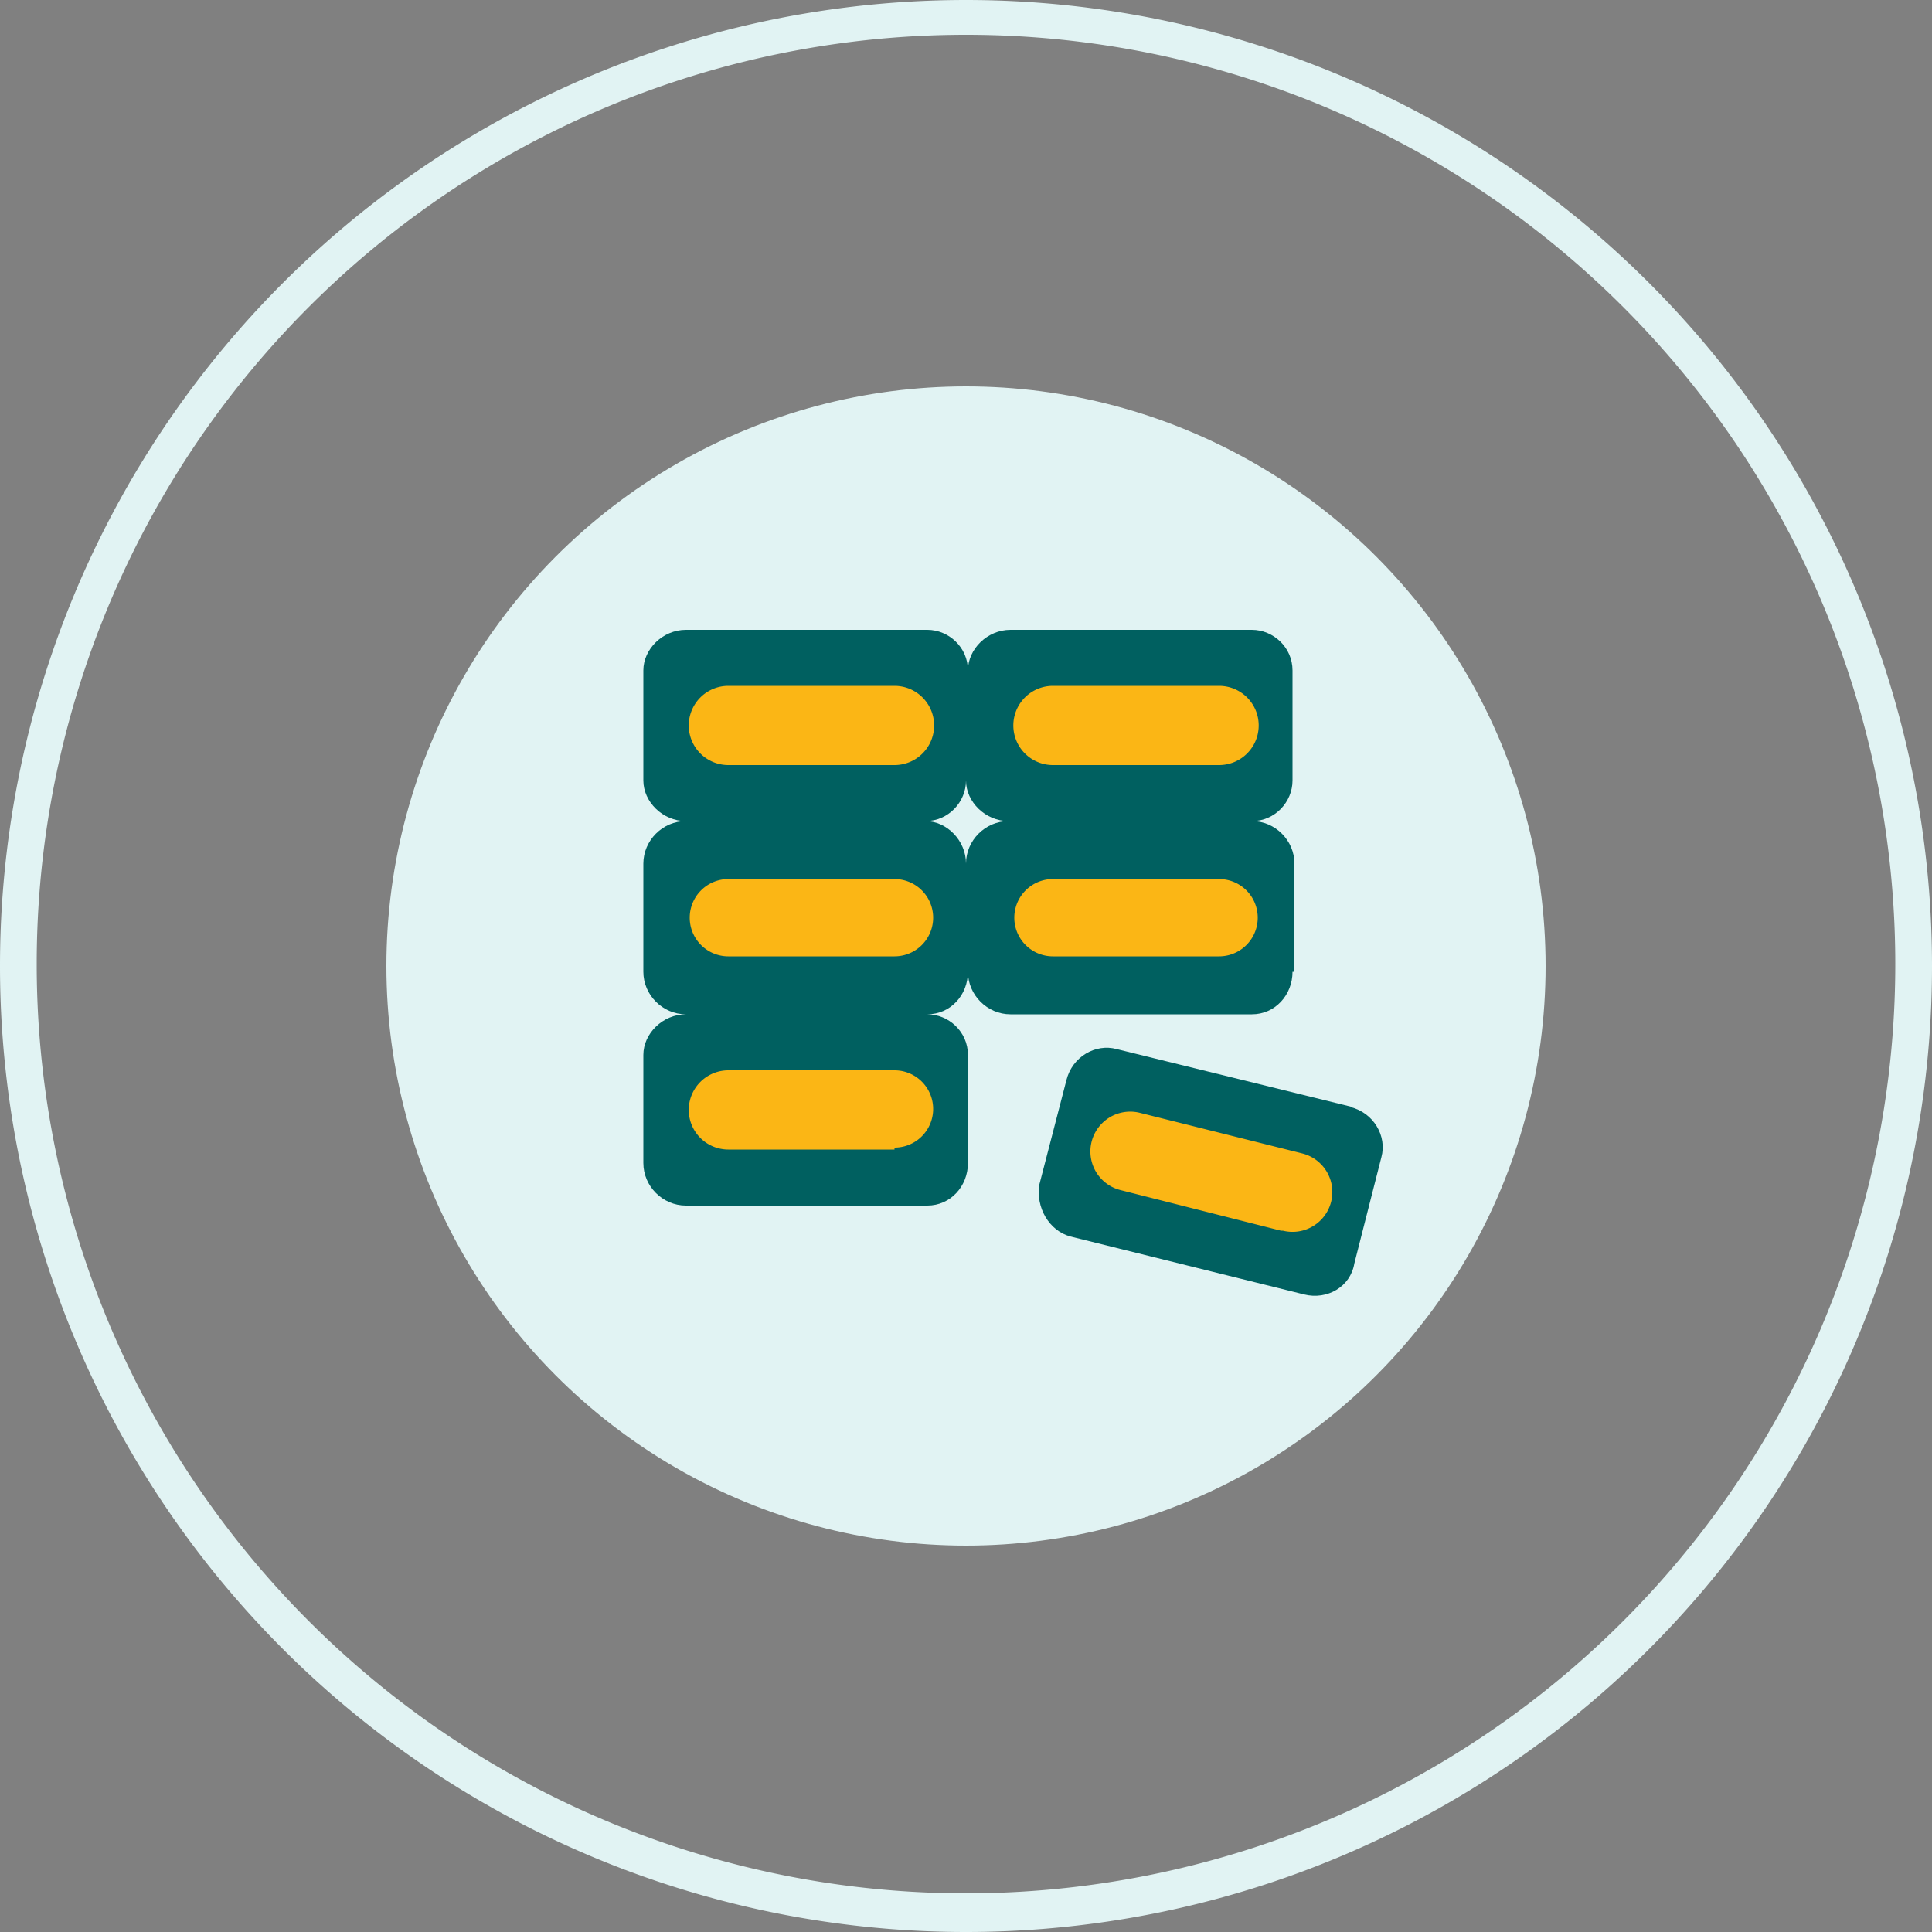
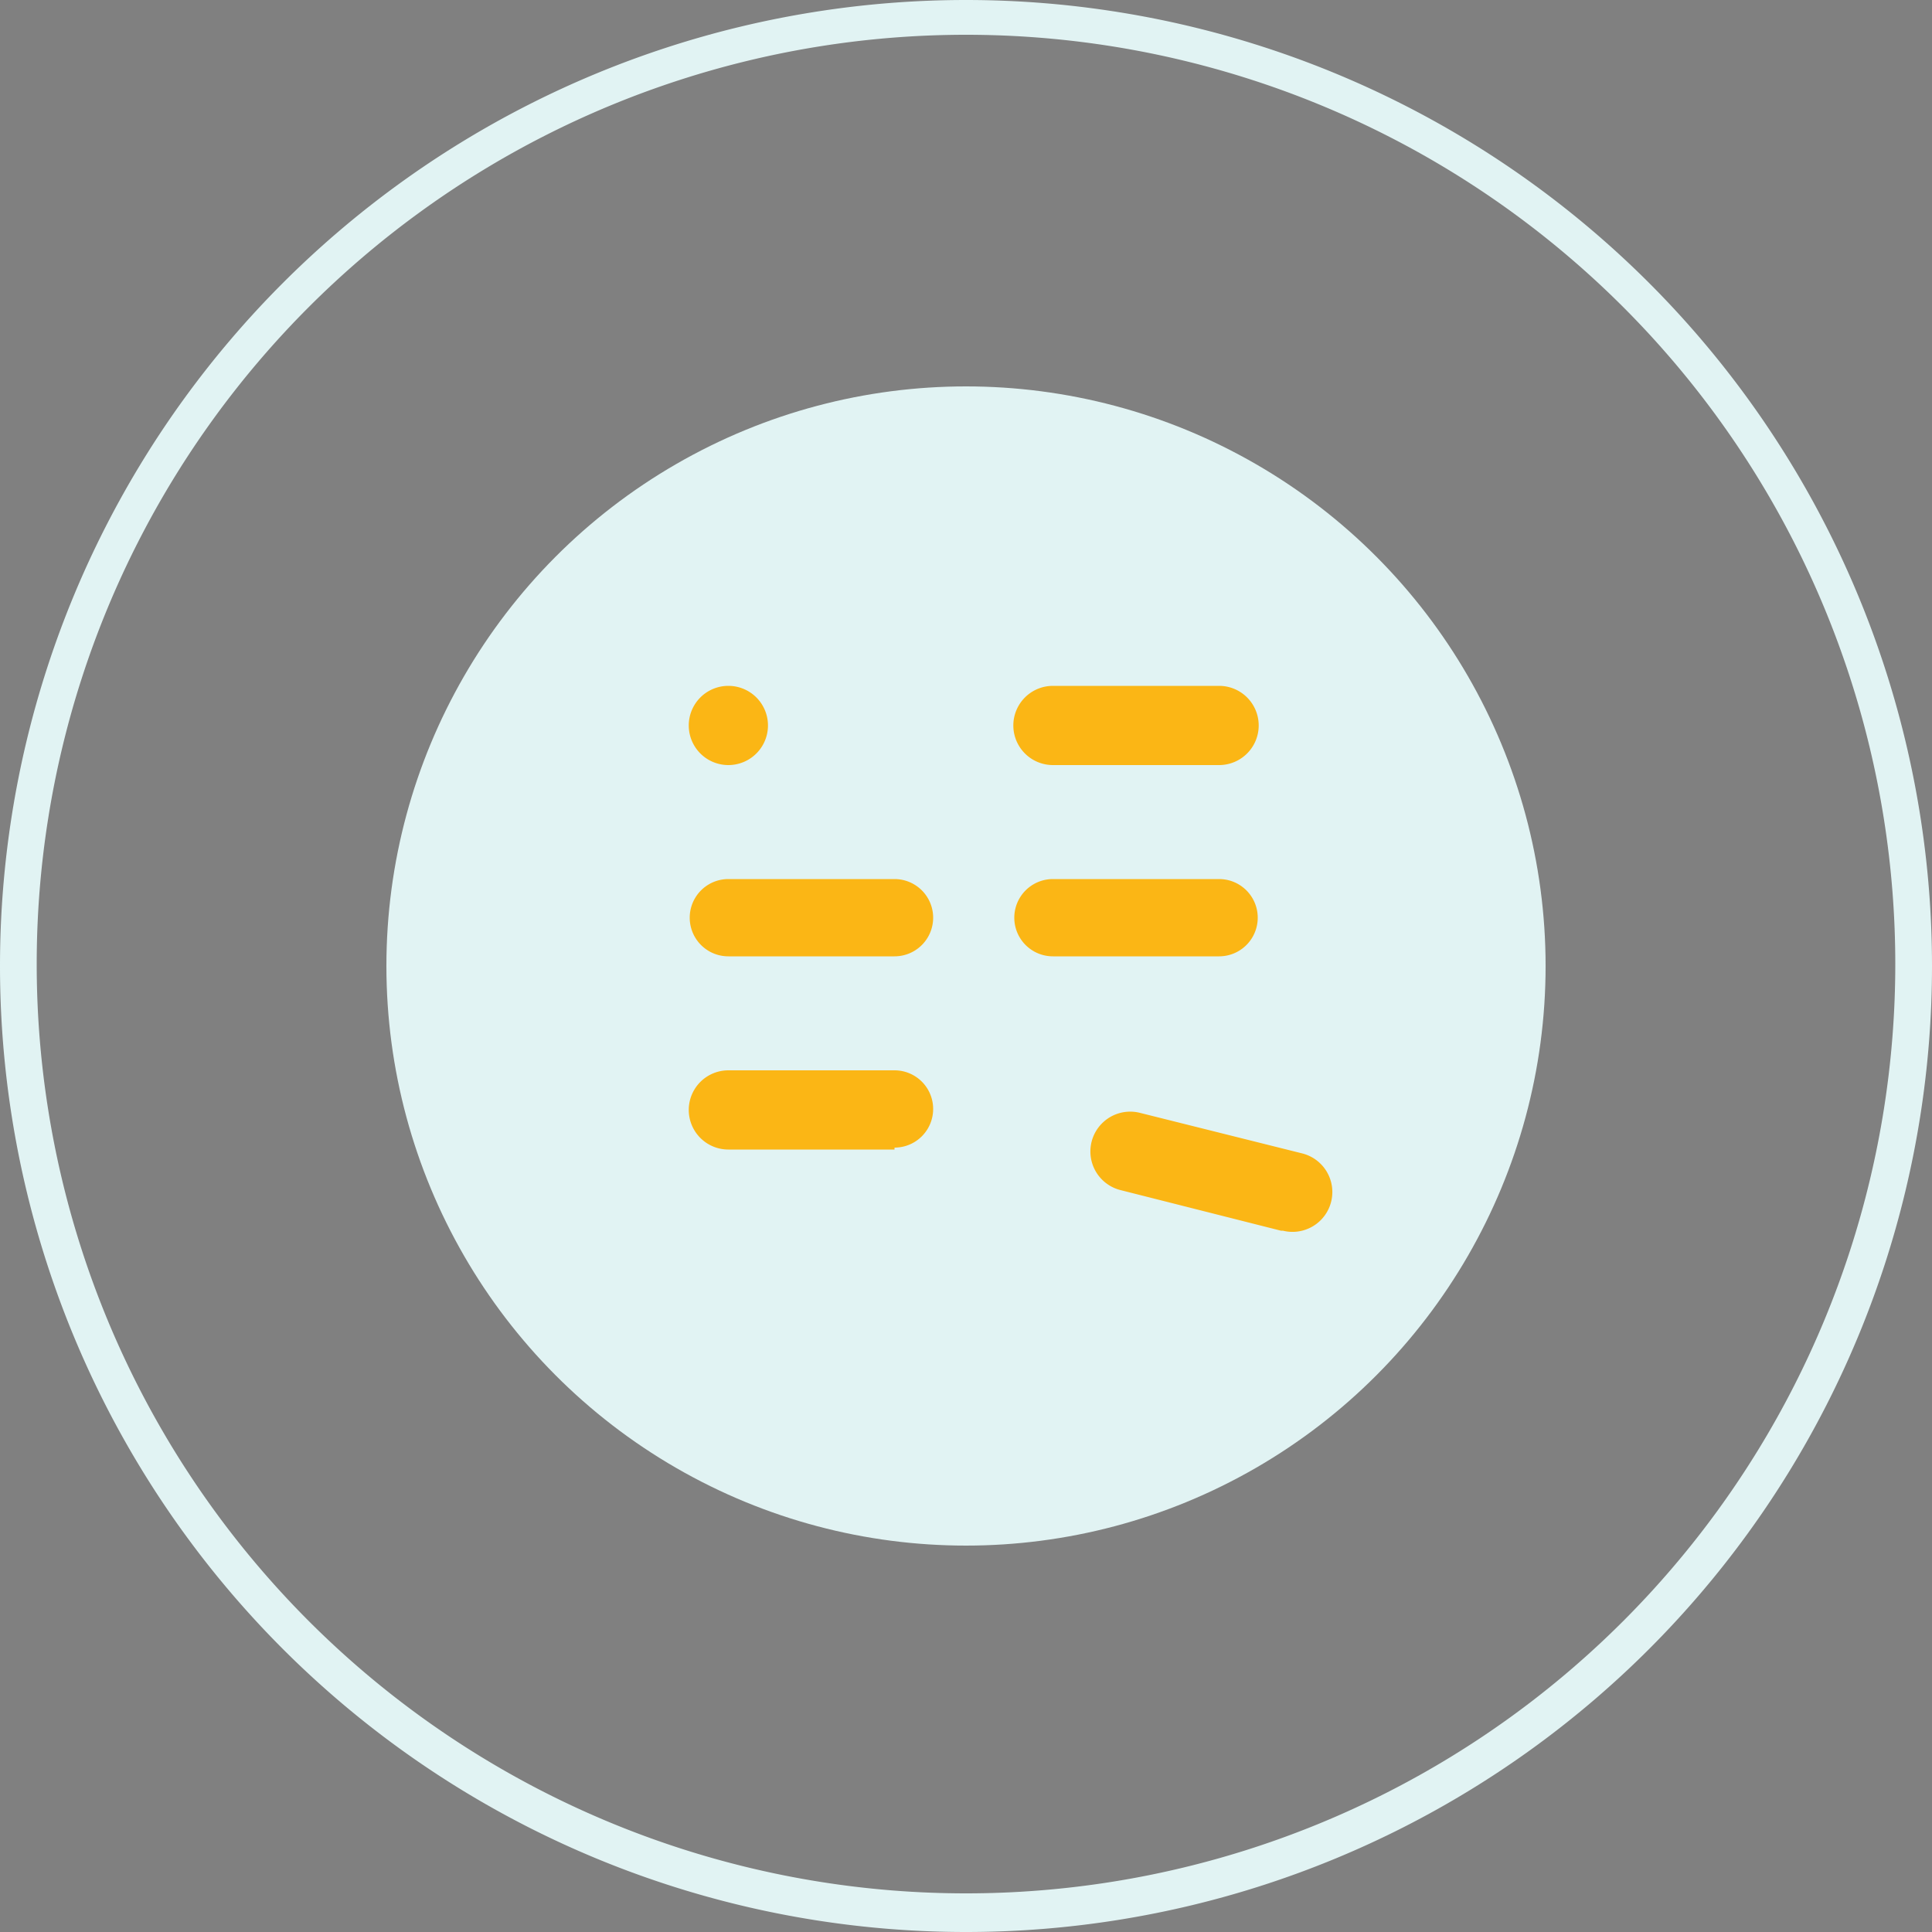
<svg xmlns="http://www.w3.org/2000/svg" version="1.1" id="Layer_1" x="0" y="0" viewBox="0 0 100 100" xml:space="preserve">
  <rect x="0" y="0" width="100" height="100" fill="#808080" stroke="none" />
  <style>.st1{fill:#e1f3f3}.st2{fill:#006060}.st3{fill:#fbb615}</style>
  <g id="Group_2245">
    <g id="Path_219">
-       <path id="Path_569" d="M50 0a50 50 0 110 100A50 50 0 0150 0z" fill="none" />
      <path id="Path_570" class="st1" d="M50 98a48 48 0 100-96.2A48 48 0 0050 98m0 2A50 50 0 1150 0a50 50 0 010 100z" />
    </g>
    <g id="Group_2247">
      <g id="Group_1424">
        <g id="Group_225">
          <circle id="Ellipse_48" class="st1" cx="50" cy="50" r="30" />
        </g>
      </g>
    </g>
  </g>
-   <circle class="st1" cx="50.1" cy="44" r="2" />
-   <path class="st2" d="M67 50.3v-5.6c0-1.2-1-2.2-2.2-2.2 1.2 0 2.1-1 2.1-2.1v-5.7c0-1.2-1-2.1-2.1-2.1H52.3c-1.2 0-2.2 1-2.2 2.1 0-1.2-1-2.1-2.1-2.1H35.5c-1.2 0-2.2 1-2.2 2.1v5.7c0 1.1 1 2.1 2.2 2.1-1.2 0-2.2 1-2.2 2.2v5.6c0 1.2 1 2.2 2.2 2.2-1.2 0-2.2 1-2.2 2.1v5.6c0 1.2 1 2.2 2.2 2.2H48c1.2 0 2.1-1 2.1-2.2v-5.6c0-1.2-1-2.1-2.1-2.1 1.2 0 2.1-1 2.1-2.2 0 1.2 1 2.2 2.2 2.2h12.5c1.2 0 2.1-1 2.1-2.2zM50 44.7c0-1.2-1-2.2-2.1-2.2 1.2 0 2.1-1 2.1-2.1 0 1.1 1 2.1 2.2 2.1-1.2 0-2.2 1-2.2 2.2z" />
-   <path class="st2" d="M70 57.3l-12.2-3c-1.1-.3-2.3.4-2.6 1.6l-1.4 5.4c-.2 1.2.5 2.4 1.6 2.7l12.1 3c1.2.3 2.4-.4 2.6-1.6l1.4-5.5c.3-1.1-.4-2.3-1.6-2.6z" />
  <g>
-     <path class="st3" d="M46.3 49.5h-8.6a2 2 0 010-4h8.6a2 2 0 010 4zM46.3 39.6h-8.6a2 2 0 010-4.1h8.6a2 2 0 010 4.1zM46.3 59.5h-8.6a2 2 0 010-4.1h8.6a2 2 0 010 4zM63.1 49.5h-8.6a2 2 0 010-4h8.6a2 2 0 010 4zM66.3 63.7L58 61.6a2 2 0 011-4l8.4 2.1a2 2 0 01-1 4zM63.1 39.6h-8.6a2 2 0 010-4.1h8.6a2 2 0 010 4.1z" />
+     <path class="st3" d="M46.3 49.5h-8.6a2 2 0 010-4h8.6a2 2 0 010 4zM46.3 39.6h-8.6a2 2 0 010-4.1a2 2 0 010 4.1zM46.3 59.5h-8.6a2 2 0 010-4.1h8.6a2 2 0 010 4zM63.1 49.5h-8.6a2 2 0 010-4h8.6a2 2 0 010 4zM66.3 63.7L58 61.6a2 2 0 011-4l8.4 2.1a2 2 0 01-1 4zM63.1 39.6h-8.6a2 2 0 010-4.1h8.6a2 2 0 010 4.1z" />
  </g>
</svg>